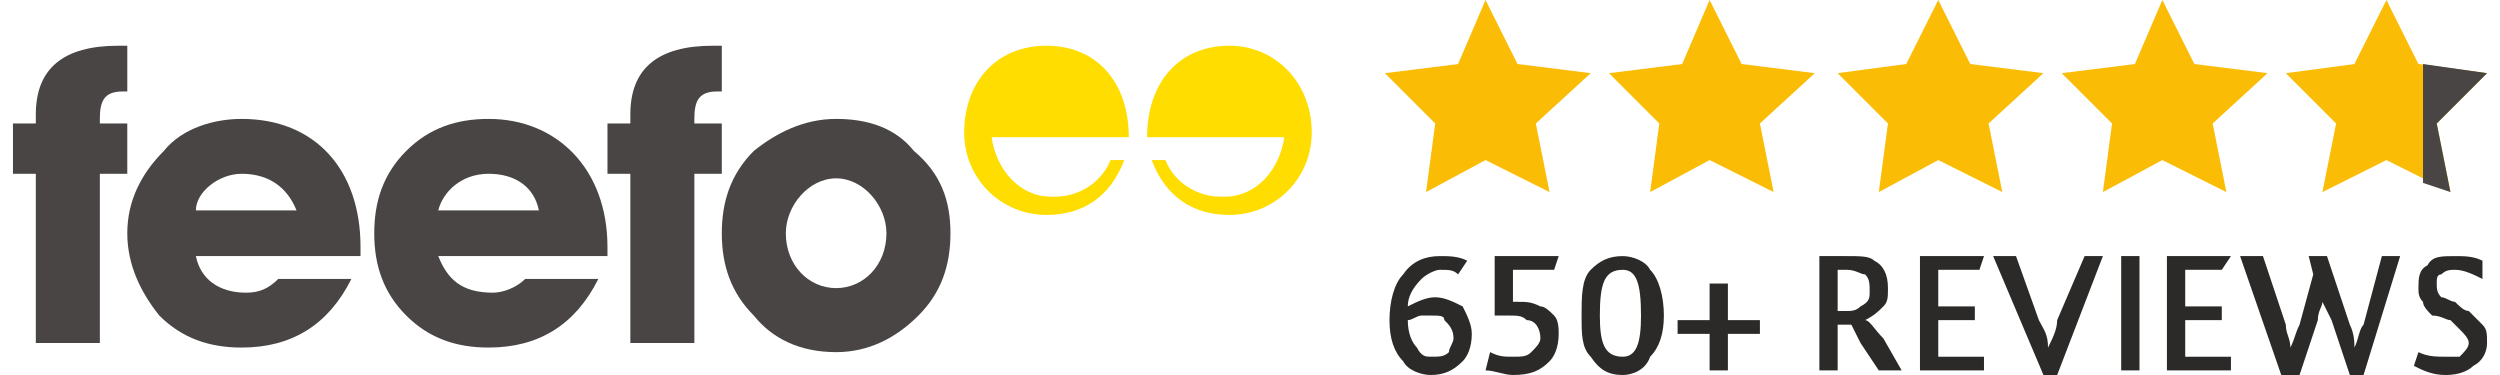
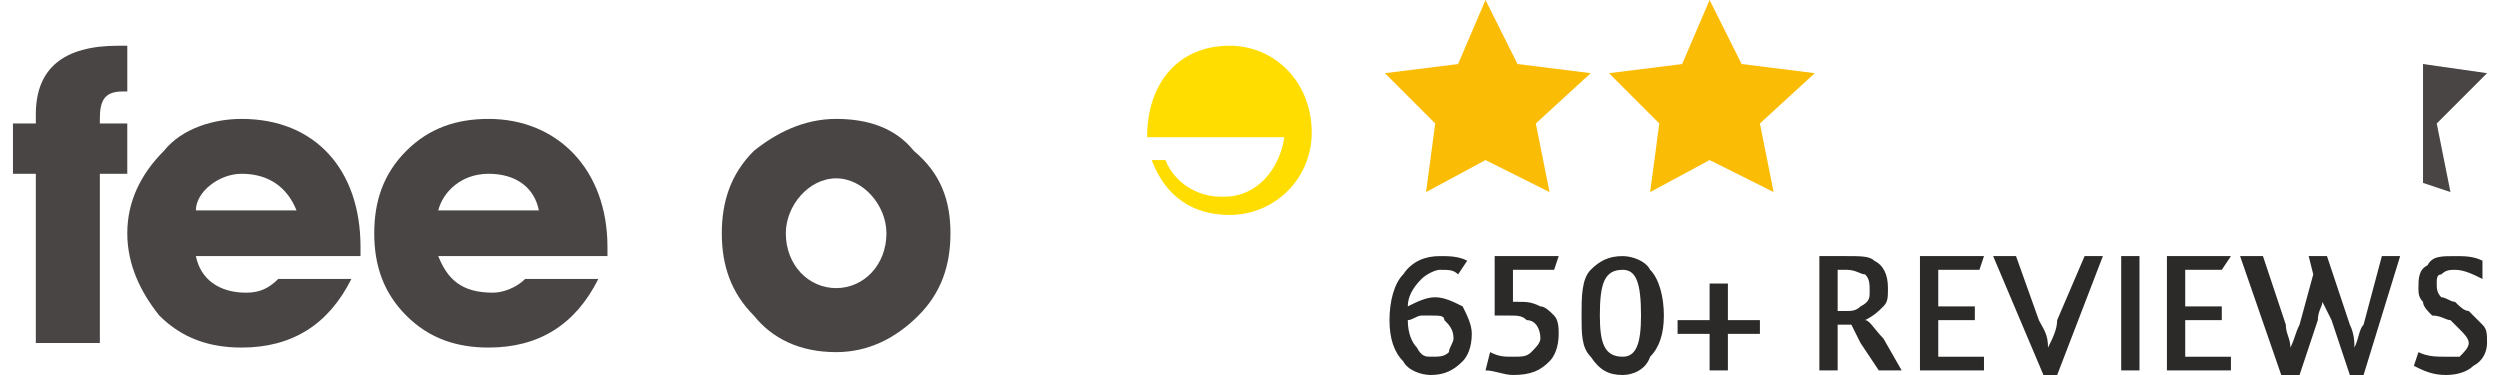
<svg xmlns="http://www.w3.org/2000/svg" xml:space="preserve" width="260px" height="39px" version="1.0" style="shape-rendering:geometricPrecision; text-rendering:geometricPrecision; image-rendering:optimizeQuality; fill-rule:evenodd; clip-rule:evenodd" viewBox="0 0 5.41 0.82">
  <defs>
    <style type="text/css">
   
    .fil1 {fill:#494545}
    .fil0 {fill:#FBBC05}
    .fil4 {fill:#2B2A29;fill-rule:nonzero}
    .fil2 {fill:#494545;fill-rule:nonzero}
    .fil3 {fill:#FFDD00;fill-rule:nonzero}
   
  </style>
  </defs>
  <g id="Layer_x0020_1">
    <polygon class="fil0" points="3.22,0 3.29,0.14 3.45,0.16 3.33,0.27 3.36,0.42 3.22,0.35 3.09,0.42 3.11,0.27 3,0.16 3.16,0.14 " />
-     <polygon class="fil0" points="4.21,0 4.28,0.14 4.44,0.16 4.32,0.27 4.35,0.42 4.21,0.35 4.08,0.42 4.1,0.27 3.99,0.16 4.14,0.14 " />
    <polygon class="fil0" points="3.71,0 3.78,0.14 3.94,0.16 3.82,0.27 3.85,0.42 3.71,0.35 3.58,0.42 3.6,0.27 3.49,0.16 3.65,0.14 " />
-     <polygon class="fil0" points="4.7,0 4.77,0.14 4.93,0.16 4.81,0.27 4.84,0.42 4.7,0.35 4.57,0.42 4.59,0.27 4.48,0.16 4.64,0.14 " />
-     <polygon class="fil0" points="5.19,0 5.26,0.14 5.41,0.16 5.3,0.27 5.33,0.42 5.19,0.35 5.05,0.42 5.08,0.27 4.97,0.16 5.12,0.14 " />
    <polygon class="fil1" points="5.27,0.14 5.41,0.16 5.3,0.27 5.33,0.42 5.27,0.4 " />
    <path class="fil2" d="M0.76 0.56l0 -0.02c0,-0.17 -0.1,-0.28 -0.26,-0.28 -0.06,0 -0.13,0.02 -0.17,0.07 -0.05,0.05 -0.08,0.11 -0.08,0.18 0,0.07 0.03,0.13 0.07,0.18 0.05,0.05 0.11,0.07 0.18,0.07 0.11,0 0.19,-0.05 0.24,-0.15l-0.16 0c-0.02,0.02 -0.04,0.03 -0.07,0.03 -0.06,0 -0.1,-0.03 -0.11,-0.08l0.36 0 0 0 0 0 0 0 0 0zm-0.14 -0.1l-0.22 0c0,-0.04 0.05,-0.08 0.1,-0.08 0.06,0 0.1,0.03 0.12,0.08l0 0z" />
    <path class="fil2" d="M1.3 0.56l0 -0.02c0,-0.17 -0.11,-0.28 -0.26,-0.28 -0.07,0 -0.13,0.02 -0.18,0.07 -0.05,0.05 -0.07,0.11 -0.07,0.18 0,0.07 0.02,0.13 0.07,0.18 0.05,0.05 0.11,0.07 0.18,0.07 0.11,0 0.19,-0.05 0.24,-0.15l-0.16 0c-0.02,0.02 -0.05,0.03 -0.07,0.03 -0.07,0 -0.1,-0.03 -0.12,-0.08l0.37 0 0 0 0 0 0 0zm-0.15 -0.1l-0.22 0c0.01,-0.04 0.05,-0.08 0.11,-0.08 0.06,0 0.1,0.03 0.11,0.08l0 0z" />
    <path class="fil2" d="M0.05 0.38l0 0.37 0.14 0 0 -0.37 0.06 0 0 -0.11 -0.06 0 0 -0.01c0,-0.04 0.01,-0.06 0.05,-0.06l0.01 0 0 -0.1c-0.01,0 -0.02,0 -0.02,0 -0.12,0 -0.18,0.05 -0.18,0.15 0,0.01 0,0.02 0,0.02l-0.05 0 0 0.11 0.05 0 0 0 0 0 0 0 0 0z" />
-     <path class="fil2" d="M1.35 0.38l0 0.37 0.14 0 0 -0.37 0.06 0 0 -0.11 -0.06 0 0 -0.01c0,-0.04 0.01,-0.06 0.05,-0.06l0.01 0 0 -0.1c-0.01,0 -0.02,0 -0.02,0 -0.12,0 -0.18,0.05 -0.18,0.15 0,0.01 0,0.02 0,0.02l-0.05 0 0 0.11 0.05 0 0 0 0 0 0 0 0 0z" />
    <path class="fil2" d="M2.05 0.51c0,-0.07 -0.02,-0.13 -0.08,-0.18 -0.04,-0.05 -0.1,-0.07 -0.17,-0.07 -0.07,0 -0.13,0.03 -0.18,0.07 -0.05,0.05 -0.07,0.11 -0.07,0.18 0,0.07 0.02,0.13 0.07,0.18 0.04,0.05 0.1,0.08 0.18,0.08 0.07,0 0.13,-0.03 0.18,-0.08 0.05,-0.05 0.07,-0.11 0.07,-0.18l0 0 0 0 0 0zm-0.14 0c0,0.07 -0.05,0.12 -0.11,0.12 -0.06,0 -0.11,-0.05 -0.11,-0.12 0,-0.06 0.05,-0.12 0.11,-0.12 0.06,0 0.11,0.06 0.11,0.12z" />
-     <path class="fil3" d="M2.27 0.43c-0.07,0 -0.12,-0.06 -0.13,-0.13l0.27 0 0.03 0 0 0c0,-0.12 -0.07,-0.2 -0.18,-0.2 -0.11,0 -0.18,0.08 -0.18,0.19 0,0.1 0.08,0.18 0.18,0.18 0.08,0 0.14,-0.04 0.17,-0.12l-0.03 0c-0.02,0.05 -0.07,0.08 -0.12,0.08 0,0 -0.01,0 -0.01,0l0 0 0 0 0 0 0 0z" />
    <path class="fil3" d="M2.65 0.43c0.07,0 0.12,-0.06 0.13,-0.13l-0.27 0 -0.03 0 0 0c0,-0.12 0.07,-0.2 0.18,-0.2 0.1,0 0.18,0.08 0.18,0.19 0,0.1 -0.08,0.18 -0.18,0.18 -0.08,0 -0.14,-0.04 -0.17,-0.12l0.03 0c0.02,0.05 0.07,0.08 0.12,0.08 0,0 0.01,0 0.01,0l0 0 0 0 0 0 0 0z" />
    <path class="fil4" d="M3.1 0.82c-0.02,0 -0.05,-0.01 -0.06,-0.03 -0.02,-0.02 -0.03,-0.05 -0.03,-0.09 0,-0.04 0.01,-0.08 0.03,-0.1 0.02,-0.03 0.05,-0.04 0.08,-0.04 0.02,0 0.04,0 0.06,0.01l-0.02 0.03c-0.01,-0.01 -0.02,-0.01 -0.04,-0.01 -0.01,0 -0.03,0.01 -0.04,0.02 -0.02,0.02 -0.03,0.04 -0.03,0.06 0.02,-0.01 0.04,-0.02 0.06,-0.02 0.02,0 0.04,0.01 0.06,0.02 0.01,0.02 0.02,0.04 0.02,0.06 0,0.03 -0.01,0.05 -0.02,0.06 -0.02,0.02 -0.04,0.03 -0.07,0.03zm0 -0.04c0.02,0 0.03,0 0.04,-0.01 0,-0.01 0.01,-0.02 0.01,-0.03 0,-0.02 -0.01,-0.03 -0.02,-0.04 0,-0.01 -0.01,-0.01 -0.03,-0.01 -0.01,0 -0.01,0 -0.02,0 -0.01,0 -0.02,0.01 -0.03,0.01 0,0.03 0.01,0.05 0.02,0.06 0.01,0.02 0.02,0.02 0.03,0.02zm0.12 0.03l0.01 -0.04c0.02,0.01 0.03,0.01 0.05,0.01 0.02,0 0.03,0 0.04,-0.01 0.01,-0.01 0.02,-0.02 0.02,-0.03 0,-0.02 -0.01,-0.04 -0.03,-0.04 -0.01,-0.01 -0.02,-0.01 -0.04,-0.01l-0.03 0 0 -0.13 0.14 0 -0.01 0.03 -0.09 0 0 0.07 0.01 0c0.02,0 0.03,0 0.05,0.01 0.01,0 0.02,0.01 0.03,0.02 0.01,0.01 0.01,0.03 0.01,0.04 0,0.03 -0.01,0.05 -0.02,0.06 -0.02,0.02 -0.04,0.03 -0.08,0.03 -0.02,0 -0.04,-0.01 -0.06,-0.01zm0.3 0.01c-0.03,0 -0.05,-0.01 -0.07,-0.04 -0.02,-0.02 -0.02,-0.05 -0.02,-0.09 0,-0.04 0,-0.08 0.02,-0.1 0.02,-0.02 0.04,-0.03 0.07,-0.03 0.02,0 0.05,0.01 0.06,0.03 0.02,0.02 0.03,0.06 0.03,0.1 0,0.04 -0.01,0.07 -0.03,0.09 -0.01,0.03 -0.04,0.04 -0.06,0.04zm0 -0.04c0.03,0 0.04,-0.03 0.04,-0.09 0,-0.07 -0.01,-0.1 -0.04,-0.1 -0.04,0 -0.05,0.03 -0.05,0.1 0,0.06 0.01,0.09 0.05,0.09zm0.19 0.03l0 -0.08 -0.07 0 0 -0.03 0.07 0 0 -0.08 0.04 0 0 0.08 0.07 0 0 0.03 -0.07 0 0 0.08 -0.04 0zm0.24 0l0 -0.25 0.06 0c0.03,0 0.05,0 0.06,0.01 0.02,0.01 0.03,0.03 0.03,0.06 0,0.02 0,0.03 -0.01,0.04 -0.01,0.01 -0.02,0.02 -0.04,0.03l0 0c0.01,0 0.02,0.02 0.04,0.04l0.04 0.07 -0.05 0 -0.04 -0.06c-0.01,-0.02 -0.02,-0.04 -0.02,-0.04l-0.03 0 0 0.1 -0.04 0zm0.04 -0.13l0.02 0c0.01,0 0.02,0 0.03,-0.01 0.02,-0.01 0.02,-0.02 0.02,-0.03 0,-0.02 0,-0.03 -0.01,-0.04 -0.01,0 -0.02,-0.01 -0.04,-0.01l-0.02 0 0 0.09zm0.18 0.13l0 -0.25 0.14 0 -0.01 0.03 -0.09 0 0 0.08 0.08 0 0 0.03 -0.08 0 0 0.08 0.1 0 0 0.03 -0.14 0zm0.27 0.01l-0.11 -0.26 0.05 0 0.05 0.14c0.01,0.02 0.02,0.03 0.02,0.06l0 0c0.01,-0.02 0.02,-0.04 0.02,-0.06l0.06 -0.14 0.04 0 -0.1 0.26 -0.03 0zm0.17 -0.01l0 -0.25 0.04 0 0 0.25 -0.04 0zm0.1 0l0 -0.25 0.14 0 -0.02 0.03 -0.08 0 0 0.08 0.08 0 0 0.03 -0.08 0 0 0.08 0.1 0 0 0.03 -0.14 0zm0.25 0.01l-0.09 -0.26 0.05 0 0.05 0.15c0,0.02 0.01,0.03 0.01,0.05l0 0c0.01,-0.02 0.01,-0.03 0.02,-0.05l0.03 -0.11 -0.01 -0.04 0.04 0 0.05 0.15c0.01,0.02 0.01,0.04 0.01,0.05l0 0c0.01,-0.02 0.01,-0.04 0.02,-0.05l0.04 -0.15 0.04 0 -0.08 0.26 -0.03 0 -0.04 -0.12c-0.01,-0.02 -0.02,-0.04 -0.02,-0.04l0 0c0,0.01 -0.01,0.02 -0.01,0.04l-0.04 0.12 -0.04 0zm0.29 -0.02l0.01 -0.03c0.02,0.01 0.04,0.01 0.06,0.01 0.01,0 0.02,0 0.03,0 0.01,-0.01 0.02,-0.02 0.02,-0.03 0,-0.01 -0.01,-0.02 -0.02,-0.03 0,0 -0.01,-0.01 -0.02,-0.02 -0.01,0 -0.02,-0.01 -0.04,-0.01 -0.01,-0.01 -0.02,-0.02 -0.02,-0.03 -0.01,-0.01 -0.01,-0.02 -0.01,-0.03 0,-0.02 0,-0.04 0.02,-0.05 0.01,-0.02 0.03,-0.02 0.06,-0.02 0.02,0 0.04,0 0.06,0.01l0 0.04c-0.02,-0.01 -0.04,-0.02 -0.06,-0.02 -0.01,0 -0.02,0 -0.03,0.01 -0.01,0 -0.01,0.01 -0.01,0.02 0,0.01 0,0.02 0.01,0.03 0.01,0 0.02,0.01 0.03,0.01 0.01,0.01 0.02,0.02 0.03,0.02 0.01,0.01 0.02,0.02 0.03,0.03 0.01,0.01 0.01,0.02 0.01,0.04 0,0.02 -0.01,0.04 -0.03,0.05 -0.01,0.01 -0.03,0.02 -0.06,0.02 -0.03,0 -0.05,-0.01 -0.07,-0.02z" />
  </g>
</svg>